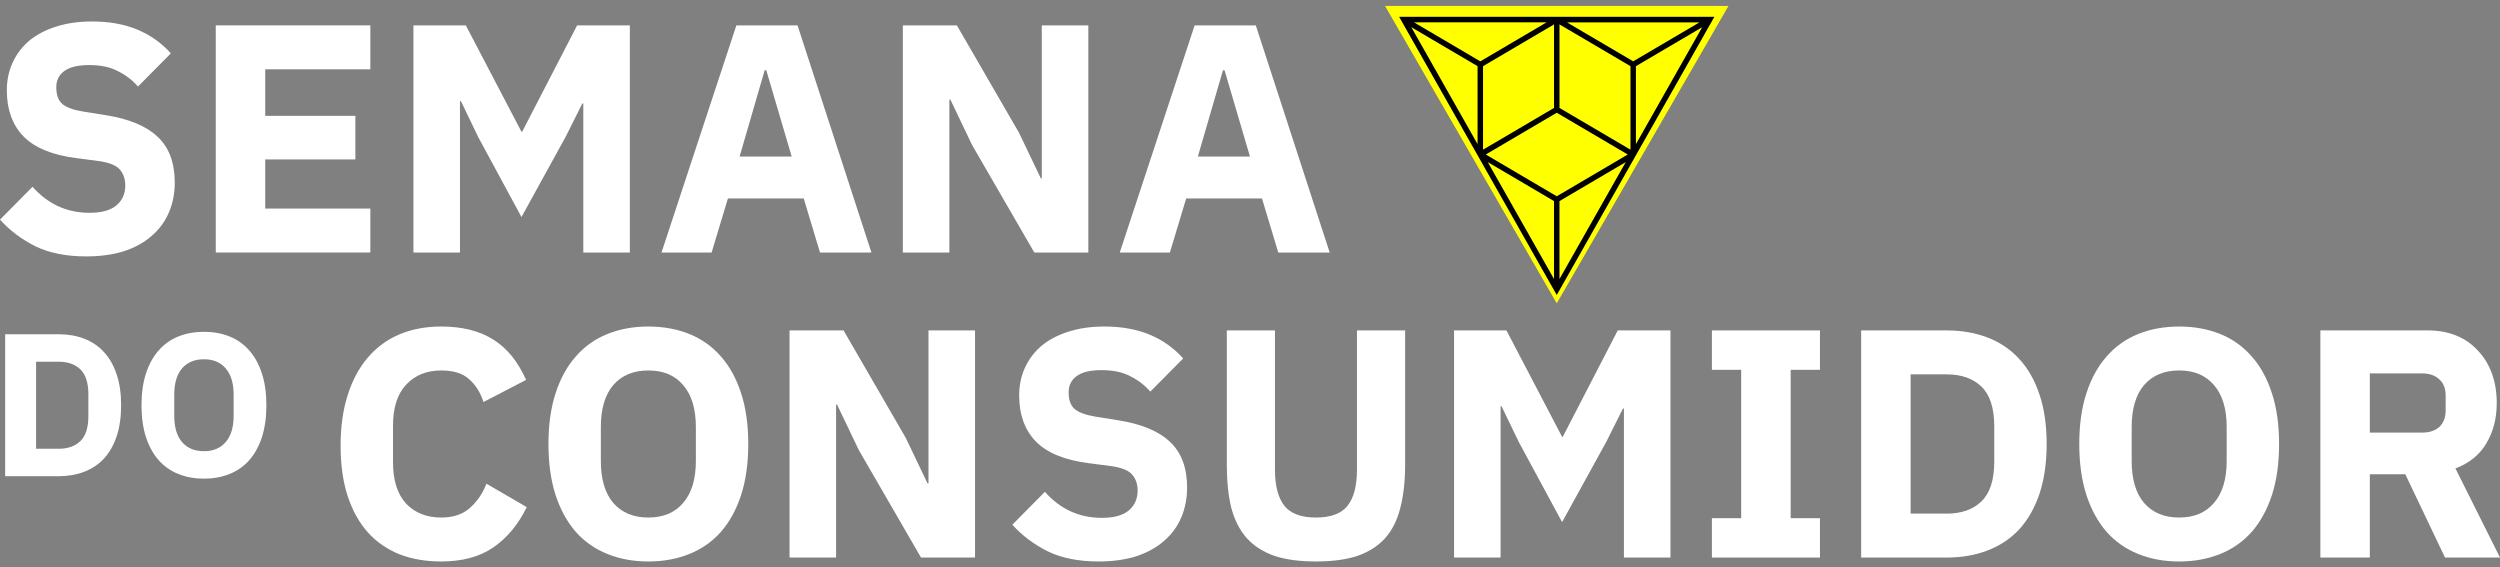
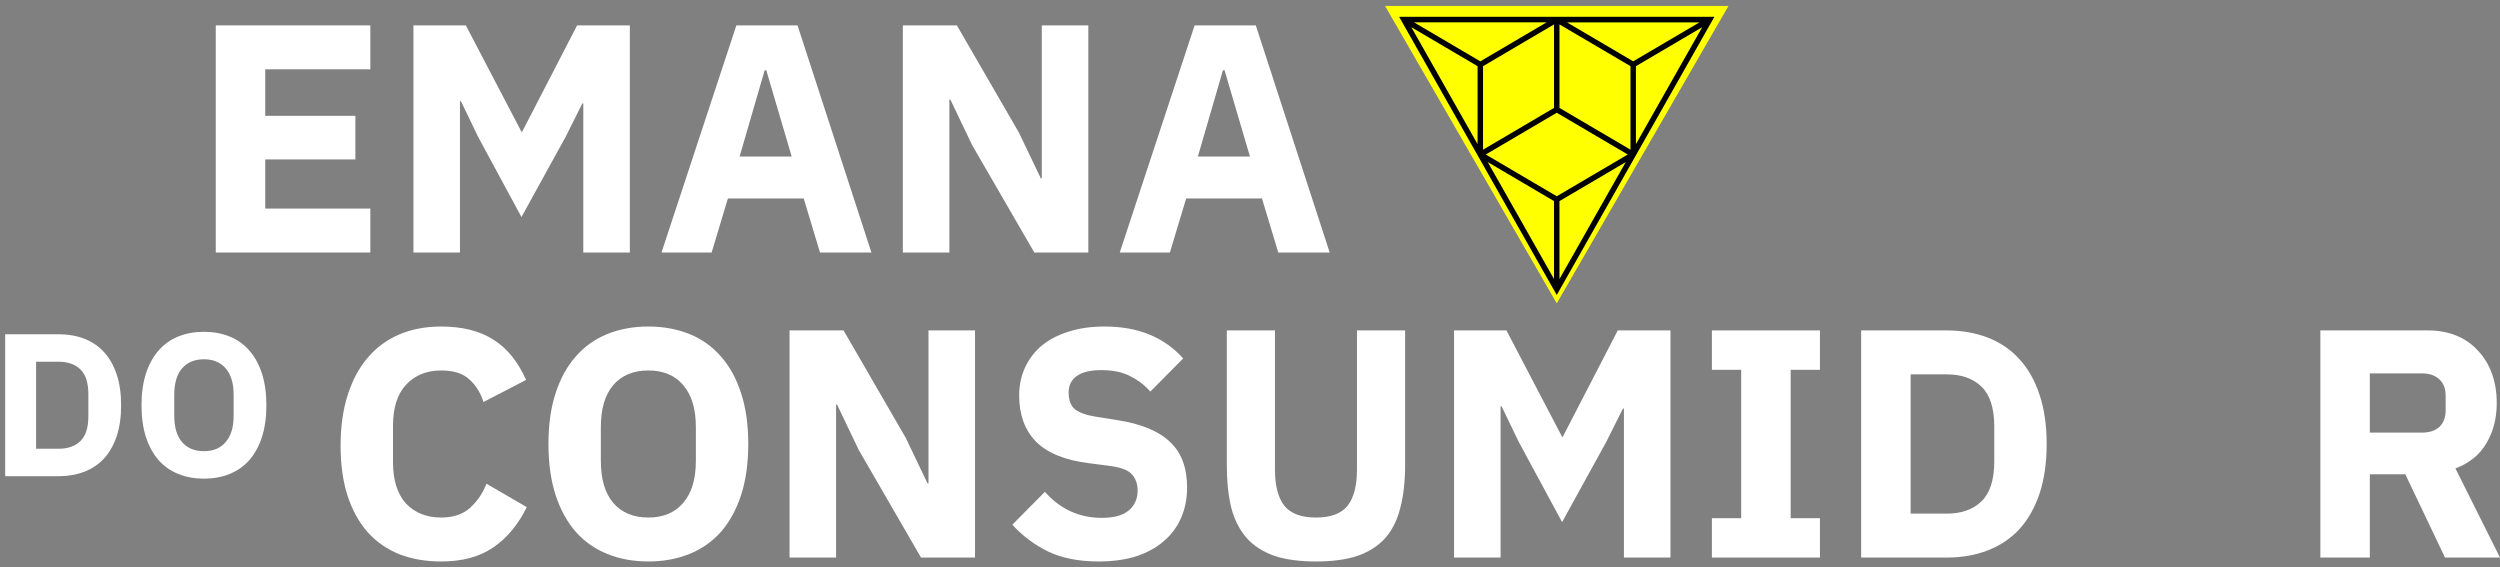
<svg xmlns="http://www.w3.org/2000/svg" width="141" height="32" viewBox="0 0 141 32" fill="none">
  <rect x="0" y="0" width="141" height="32" fill="#808080" stroke="none" />
  <path d="M87.801 17.108L78.115 0.333H97.487L87.801 17.108Z" fill="#FFFF00" />
  <path d="M96.691 0.948H78.911L87.801 16.637L96.691 0.948ZM91.692 9.143L87.954 15.738V11.341L91.692 9.143ZM92.266 8.129V3.732L96.004 1.534L92.266 8.129ZM95.85 1.261L92.112 3.459L88.398 1.275L88.376 1.262H95.85V1.261ZM87.226 1.261L87.204 1.274L83.489 3.46L79.752 1.261H87.226ZM79.598 1.534L83.335 3.732V8.129L79.598 1.534ZM83.643 3.732L87.647 1.377V6.087L83.643 8.442V3.732ZM87.955 1.377L91.959 3.732V8.442L87.955 6.087V1.377ZM87.801 6.359L91.805 8.714L87.801 11.07L83.797 8.714L87.801 6.359ZM83.91 9.143L87.647 11.341V15.738L83.91 9.143Z" fill="black" />
-   <path d="M4.864 14.461C3.738 14.461 2.784 14.271 2.001 13.892C1.217 13.501 0.551 12.999 0 12.387L1.835 10.534C2.704 11.513 3.775 12.002 5.047 12.002C5.733 12.002 6.24 11.861 6.571 11.58C6.901 11.298 7.066 10.925 7.066 10.46C7.066 10.105 6.968 9.812 6.773 9.579C6.577 9.335 6.179 9.17 5.58 9.084L4.313 8.919C2.955 8.747 1.958 8.338 1.321 7.689C0.697 7.041 0.385 6.178 0.385 5.101C0.385 4.526 0.496 4 0.716 3.523C0.936 3.046 1.248 2.636 1.652 2.294C2.068 1.951 2.57 1.688 3.157 1.504C3.756 1.309 4.436 1.211 5.194 1.211C6.161 1.211 7.011 1.364 7.745 1.67C8.479 1.975 9.11 2.422 9.636 3.009L7.782 4.881C7.476 4.526 7.103 4.239 6.662 4.019C6.234 3.786 5.69 3.67 5.029 3.67C4.405 3.67 3.94 3.78 3.634 4C3.328 4.221 3.175 4.526 3.175 4.918C3.175 5.358 3.291 5.676 3.524 5.872C3.769 6.068 4.16 6.209 4.699 6.294L5.965 6.496C7.286 6.704 8.265 7.114 8.902 7.726C9.538 8.325 9.856 9.182 9.856 10.295C9.856 10.907 9.746 11.47 9.526 11.984C9.305 12.498 8.981 12.938 8.553 13.305C8.137 13.672 7.617 13.96 6.993 14.168C6.369 14.363 5.659 14.461 4.864 14.461Z" fill="white" />
  <path d="M12.169 14.241V1.431H20.887V3.909H14.959V6.533H20.043V8.992H14.959V11.763H20.887V14.241H12.169Z" fill="white" />
  <path d="M32.898 5.836H32.843L31.907 7.707L29.411 12.241L26.97 7.726L25.997 5.707H25.942V14.241H23.318V1.431H26.273L29.411 7.432H29.448L32.55 1.431H35.523V14.241H32.898V5.836Z" fill="white" />
  <path d="M46.248 14.241L45.33 11.194H41.054L40.136 14.241H37.309L41.531 1.431H44.981L49.148 14.241H46.248ZM43.219 3.964H43.127L41.714 8.827H44.651L43.219 3.964Z" fill="white" />
  <path d="M54.829 8.185L53.6 5.615H53.545V14.241H50.92V1.431H53.967L57.472 7.487L58.702 10.057H58.757V1.431H61.382V14.241H58.335L54.829 8.185Z" fill="white" />
  <path d="M72.094 14.241L71.176 11.194H66.9L65.982 14.241H63.155L67.377 1.431H70.827L74.994 14.241H72.094ZM69.065 3.964H68.974L67.56 8.827H70.497L69.065 3.964Z" fill="white" />
  <path d="M0.292 18.852H3.309C3.837 18.852 4.319 18.936 4.755 19.104C5.19 19.273 5.561 19.525 5.867 19.861C6.173 20.19 6.41 20.607 6.578 21.112C6.747 21.609 6.831 22.19 6.831 22.855C6.831 23.52 6.747 24.105 6.578 24.61C6.41 25.107 6.173 25.524 5.867 25.86C5.561 26.189 5.19 26.438 4.755 26.606C4.319 26.774 3.837 26.858 3.309 26.858H0.292V18.852ZM3.309 25.31C3.829 25.31 4.238 25.165 4.537 24.874C4.835 24.583 4.984 24.117 4.984 23.474V22.236C4.984 21.593 4.835 21.127 4.537 20.836C4.238 20.546 3.829 20.401 3.309 20.401H2.036V25.31H3.309Z" fill="white" />
  <path d="M11.503 26.996C10.975 26.996 10.493 26.908 10.057 26.732C9.621 26.556 9.25 26.296 8.945 25.952C8.639 25.6 8.402 25.168 8.233 24.656C8.065 24.136 7.981 23.536 7.981 22.855C7.981 22.175 8.065 21.578 8.233 21.066C8.402 20.546 8.639 20.114 8.945 19.77C9.25 19.418 9.621 19.154 10.057 18.978C10.493 18.802 10.975 18.714 11.503 18.714C12.03 18.714 12.512 18.802 12.948 18.978C13.384 19.154 13.755 19.418 14.061 19.77C14.367 20.114 14.604 20.546 14.772 21.066C14.94 21.578 15.024 22.175 15.024 22.855C15.024 23.536 14.94 24.136 14.772 24.656C14.604 25.168 14.367 25.6 14.061 25.952C13.755 26.296 13.384 26.556 12.948 26.732C12.512 26.908 12.03 26.996 11.503 26.996ZM11.503 25.447C12.03 25.447 12.439 25.275 12.73 24.931C13.028 24.587 13.177 24.094 13.177 23.452V22.259C13.177 21.616 13.028 21.123 12.73 20.779C12.439 20.435 12.03 20.263 11.503 20.263C10.975 20.263 10.562 20.435 10.264 20.779C9.973 21.123 9.828 21.616 9.828 22.259V23.452C9.828 24.094 9.973 24.587 10.264 24.931C10.562 25.275 10.975 25.447 11.503 25.447Z" fill="white" />
  <path d="M24.882 31.667C24.013 31.667 23.23 31.532 22.532 31.263C21.835 30.981 21.242 30.572 20.752 30.033C20.263 29.483 19.883 28.804 19.614 27.996C19.345 27.176 19.21 26.222 19.21 25.133C19.21 24.056 19.345 23.102 19.614 22.27C19.883 21.426 20.263 20.722 20.752 20.16C21.242 19.585 21.835 19.15 22.532 18.857C23.23 18.563 24.013 18.416 24.882 18.416C26.069 18.416 27.047 18.661 27.818 19.15C28.589 19.627 29.207 20.386 29.672 21.426L27.268 22.674C27.096 22.136 26.827 21.707 26.46 21.389C26.105 21.059 25.579 20.894 24.882 20.894C24.062 20.894 23.401 21.163 22.899 21.701C22.41 22.227 22.165 22.998 22.165 24.014V26.069C22.165 27.085 22.41 27.861 22.899 28.4C23.401 28.926 24.062 29.189 24.882 29.189C25.567 29.189 26.111 29.006 26.515 28.638C26.931 28.259 27.237 27.806 27.433 27.28L29.709 28.602C29.232 29.581 28.602 30.339 27.818 30.877C27.047 31.404 26.069 31.667 24.882 31.667Z" fill="white" />
  <path d="M36.567 31.667C35.723 31.667 34.952 31.526 34.255 31.244C33.557 30.963 32.964 30.547 32.474 29.997C31.985 29.434 31.605 28.742 31.336 27.923C31.067 27.091 30.933 26.13 30.933 25.041C30.933 23.952 31.067 22.998 31.336 22.178C31.605 21.346 31.985 20.655 32.474 20.105C32.964 19.542 33.557 19.12 34.255 18.838C34.952 18.557 35.723 18.416 36.567 18.416C37.411 18.416 38.182 18.557 38.88 18.838C39.577 19.12 40.171 19.542 40.66 20.105C41.15 20.655 41.529 21.346 41.798 22.178C42.067 22.998 42.202 23.952 42.202 25.041C42.202 26.13 42.067 27.091 41.798 27.923C41.529 28.742 41.15 29.434 40.66 29.997C40.171 30.547 39.577 30.963 38.88 31.244C38.182 31.526 37.411 31.667 36.567 31.667ZM36.567 29.189C37.411 29.189 38.066 28.914 38.531 28.363C39.008 27.813 39.247 27.023 39.247 25.996V24.087C39.247 23.059 39.008 22.27 38.531 21.72C38.066 21.169 37.411 20.894 36.567 20.894C35.723 20.894 35.062 21.169 34.585 21.72C34.12 22.27 33.888 23.059 33.888 24.087V25.996C33.888 27.023 34.12 27.813 34.585 28.363C35.062 28.914 35.723 29.189 36.567 29.189Z" fill="white" />
  <path d="M48.44 25.39L47.21 22.821H47.155V31.446H44.53V18.636H47.577L51.083 24.693L52.312 27.262H52.367V18.636H54.992V31.446H51.945L48.44 25.39Z" fill="white" />
  <path d="M61.96 31.667C60.834 31.667 59.88 31.477 59.096 31.098C58.313 30.706 57.647 30.204 57.096 29.593L58.931 27.739C59.8 28.718 60.871 29.207 62.143 29.207C62.828 29.207 63.336 29.067 63.667 28.785C63.997 28.504 64.162 28.131 64.162 27.666C64.162 27.311 64.064 27.017 63.868 26.785C63.673 26.54 63.275 26.375 62.675 26.289L61.409 26.124C60.051 25.953 59.054 25.543 58.417 24.895C57.793 24.246 57.481 23.384 57.481 22.307C57.481 21.732 57.592 21.206 57.812 20.729C58.032 20.251 58.344 19.841 58.748 19.499C59.164 19.156 59.665 18.893 60.253 18.71C60.852 18.514 61.531 18.416 62.29 18.416C63.257 18.416 64.107 18.569 64.841 18.875C65.575 19.181 66.206 19.627 66.732 20.215L64.878 22.087C64.572 21.732 64.199 21.444 63.758 21.224C63.33 20.992 62.786 20.875 62.125 20.875C61.501 20.875 61.036 20.985 60.73 21.206C60.424 21.426 60.271 21.732 60.271 22.123C60.271 22.564 60.387 22.882 60.62 23.078C60.865 23.273 61.256 23.414 61.794 23.5L63.061 23.702C64.382 23.91 65.361 24.32 65.998 24.931C66.634 25.531 66.952 26.387 66.952 27.501C66.952 28.112 66.842 28.675 66.622 29.189C66.401 29.703 66.077 30.143 65.649 30.51C65.233 30.877 64.713 31.165 64.089 31.373C63.465 31.569 62.755 31.667 61.96 31.667Z" fill="white" />
  <path d="M71.908 18.636V26.491C71.908 27.397 72.085 28.076 72.44 28.528C72.795 28.969 73.388 29.189 74.221 29.189C75.052 29.189 75.646 28.969 76.001 28.528C76.356 28.076 76.533 27.397 76.533 26.491V18.636H79.249V26.198C79.249 27.14 79.158 27.959 78.974 28.657C78.803 29.342 78.515 29.911 78.112 30.364C77.708 30.804 77.188 31.134 76.551 31.355C75.915 31.563 75.138 31.667 74.221 31.667C73.303 31.667 72.526 31.563 71.889 31.355C71.253 31.134 70.733 30.804 70.329 30.364C69.926 29.911 69.632 29.342 69.448 28.657C69.277 27.959 69.192 27.14 69.192 26.198V18.636H71.908Z" fill="white" />
  <path d="M91.589 23.041H91.534L90.598 24.913L88.102 29.446L85.661 24.931L84.688 22.913H84.633V31.446H82.009V18.636H84.964L88.102 24.638H88.139L91.241 18.636H94.214V31.446H91.589V23.041Z" fill="white" />
  <path d="M96.551 31.446V29.226H98.203V20.857H96.551V18.636H102.645V20.857H100.993V29.226H102.645V31.446H96.551Z" fill="white" />
  <path d="M104.969 18.636H109.796C110.64 18.636 111.411 18.771 112.109 19.04C112.806 19.309 113.399 19.713 113.889 20.251C114.378 20.777 114.758 21.444 115.027 22.252C115.296 23.047 115.431 23.977 115.431 25.041C115.431 26.106 115.296 27.042 115.027 27.849C114.758 28.645 114.378 29.311 113.889 29.85C113.399 30.376 112.806 30.773 112.109 31.043C111.411 31.312 110.64 31.446 109.796 31.446H104.969V18.636ZM109.796 28.969C110.628 28.969 111.283 28.736 111.76 28.271C112.237 27.806 112.476 27.06 112.476 26.032V24.05C112.476 23.023 112.237 22.276 111.76 21.811C111.283 21.346 110.628 21.114 109.796 21.114H107.759V28.969H109.796Z" fill="white" />
-   <path d="M122.906 31.667C122.061 31.667 121.29 31.526 120.593 31.244C119.895 30.963 119.302 30.547 118.813 29.997C118.323 29.434 117.944 28.742 117.675 27.923C117.405 27.091 117.271 26.13 117.271 25.041C117.271 23.952 117.405 22.998 117.675 22.178C117.944 21.346 118.323 20.655 118.813 20.105C119.302 19.542 119.895 19.12 120.593 18.838C121.29 18.557 122.061 18.416 122.906 18.416C123.75 18.416 124.521 18.557 125.218 18.838C125.916 19.12 126.509 19.542 126.998 20.105C127.488 20.655 127.867 21.346 128.136 22.178C128.406 22.998 128.54 23.952 128.54 25.041C128.54 26.13 128.406 27.091 128.136 27.923C127.867 28.742 127.488 29.434 126.998 29.997C126.509 30.547 125.916 30.963 125.218 31.244C124.521 31.526 123.75 31.667 122.906 31.667ZM122.906 29.189C123.75 29.189 124.404 28.914 124.869 28.363C125.347 27.813 125.585 27.023 125.585 25.996V24.087C125.585 23.059 125.347 22.27 124.869 21.72C124.404 21.169 123.75 20.894 122.906 20.894C122.061 20.894 121.401 21.169 120.923 21.72C120.458 22.27 120.226 23.059 120.226 24.087V25.996C120.226 27.023 120.458 27.813 120.923 28.363C121.401 28.914 122.061 29.189 122.906 29.189Z" fill="white" />
-   <path d="M133.658 31.446H130.869V18.636H136.944C137.531 18.636 138.063 18.734 138.541 18.93C139.018 19.126 139.422 19.407 139.752 19.774C140.095 20.129 140.358 20.557 140.541 21.059C140.725 21.561 140.816 22.117 140.816 22.729C140.816 23.598 140.621 24.356 140.229 25.005C139.85 25.653 139.269 26.124 138.486 26.418L141 31.446H137.898L135.659 26.748H133.658V31.446ZM136.595 24.399C137.011 24.399 137.335 24.295 137.568 24.087C137.813 23.867 137.935 23.549 137.935 23.133V22.325C137.935 21.909 137.813 21.597 137.568 21.389C137.335 21.169 137.011 21.059 136.595 21.059H133.658V24.399H136.595Z" fill="white" />
+   <path d="M133.658 31.446H130.869V18.636H136.944C137.531 18.636 138.063 18.734 138.541 18.93C139.018 19.126 139.422 19.407 139.752 19.774C140.095 20.129 140.358 20.557 140.541 21.059C140.725 21.561 140.816 22.117 140.816 22.729C140.816 23.598 140.621 24.356 140.229 25.005C139.85 25.653 139.269 26.124 138.486 26.418L141 31.446H137.898L135.659 26.748H133.658V31.446ZM136.595 24.399C137.011 24.399 137.335 24.295 137.568 24.087C137.813 23.867 137.935 23.549 137.935 23.133V22.325C137.935 21.909 137.813 21.597 137.568 21.389C137.335 21.169 137.011 21.059 136.595 21.059H133.658V24.399Z" fill="white" />
</svg>